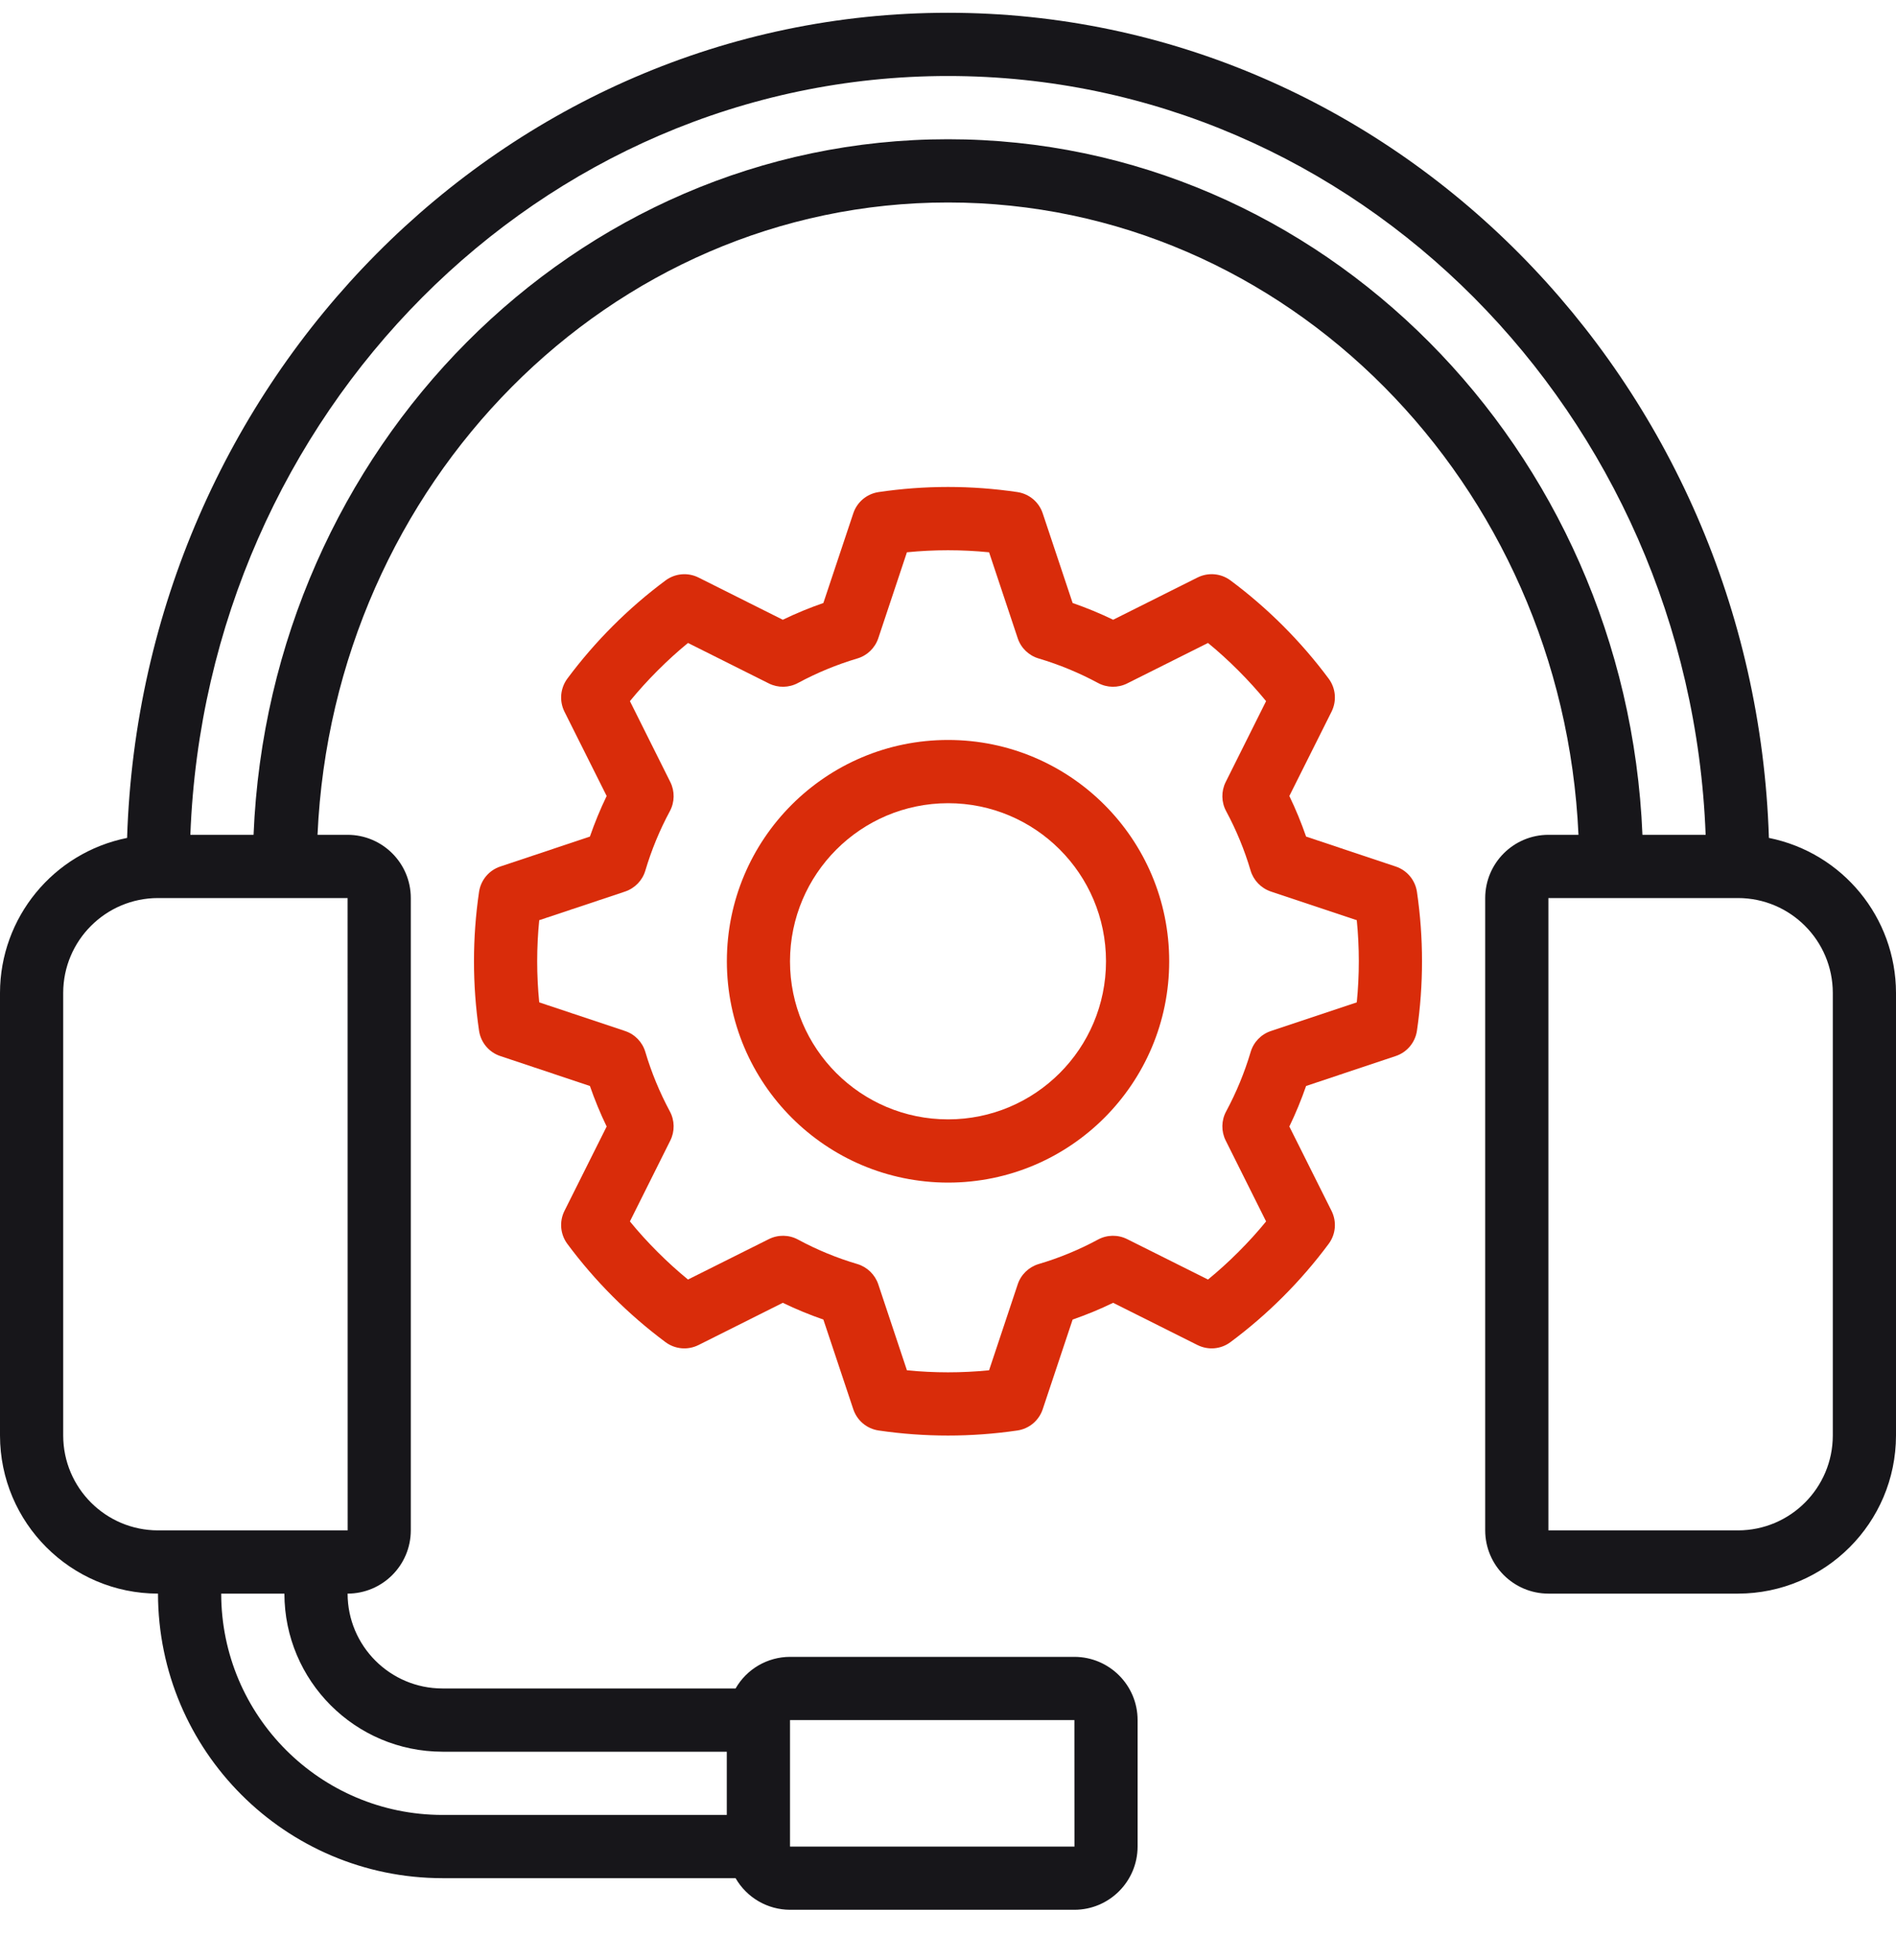
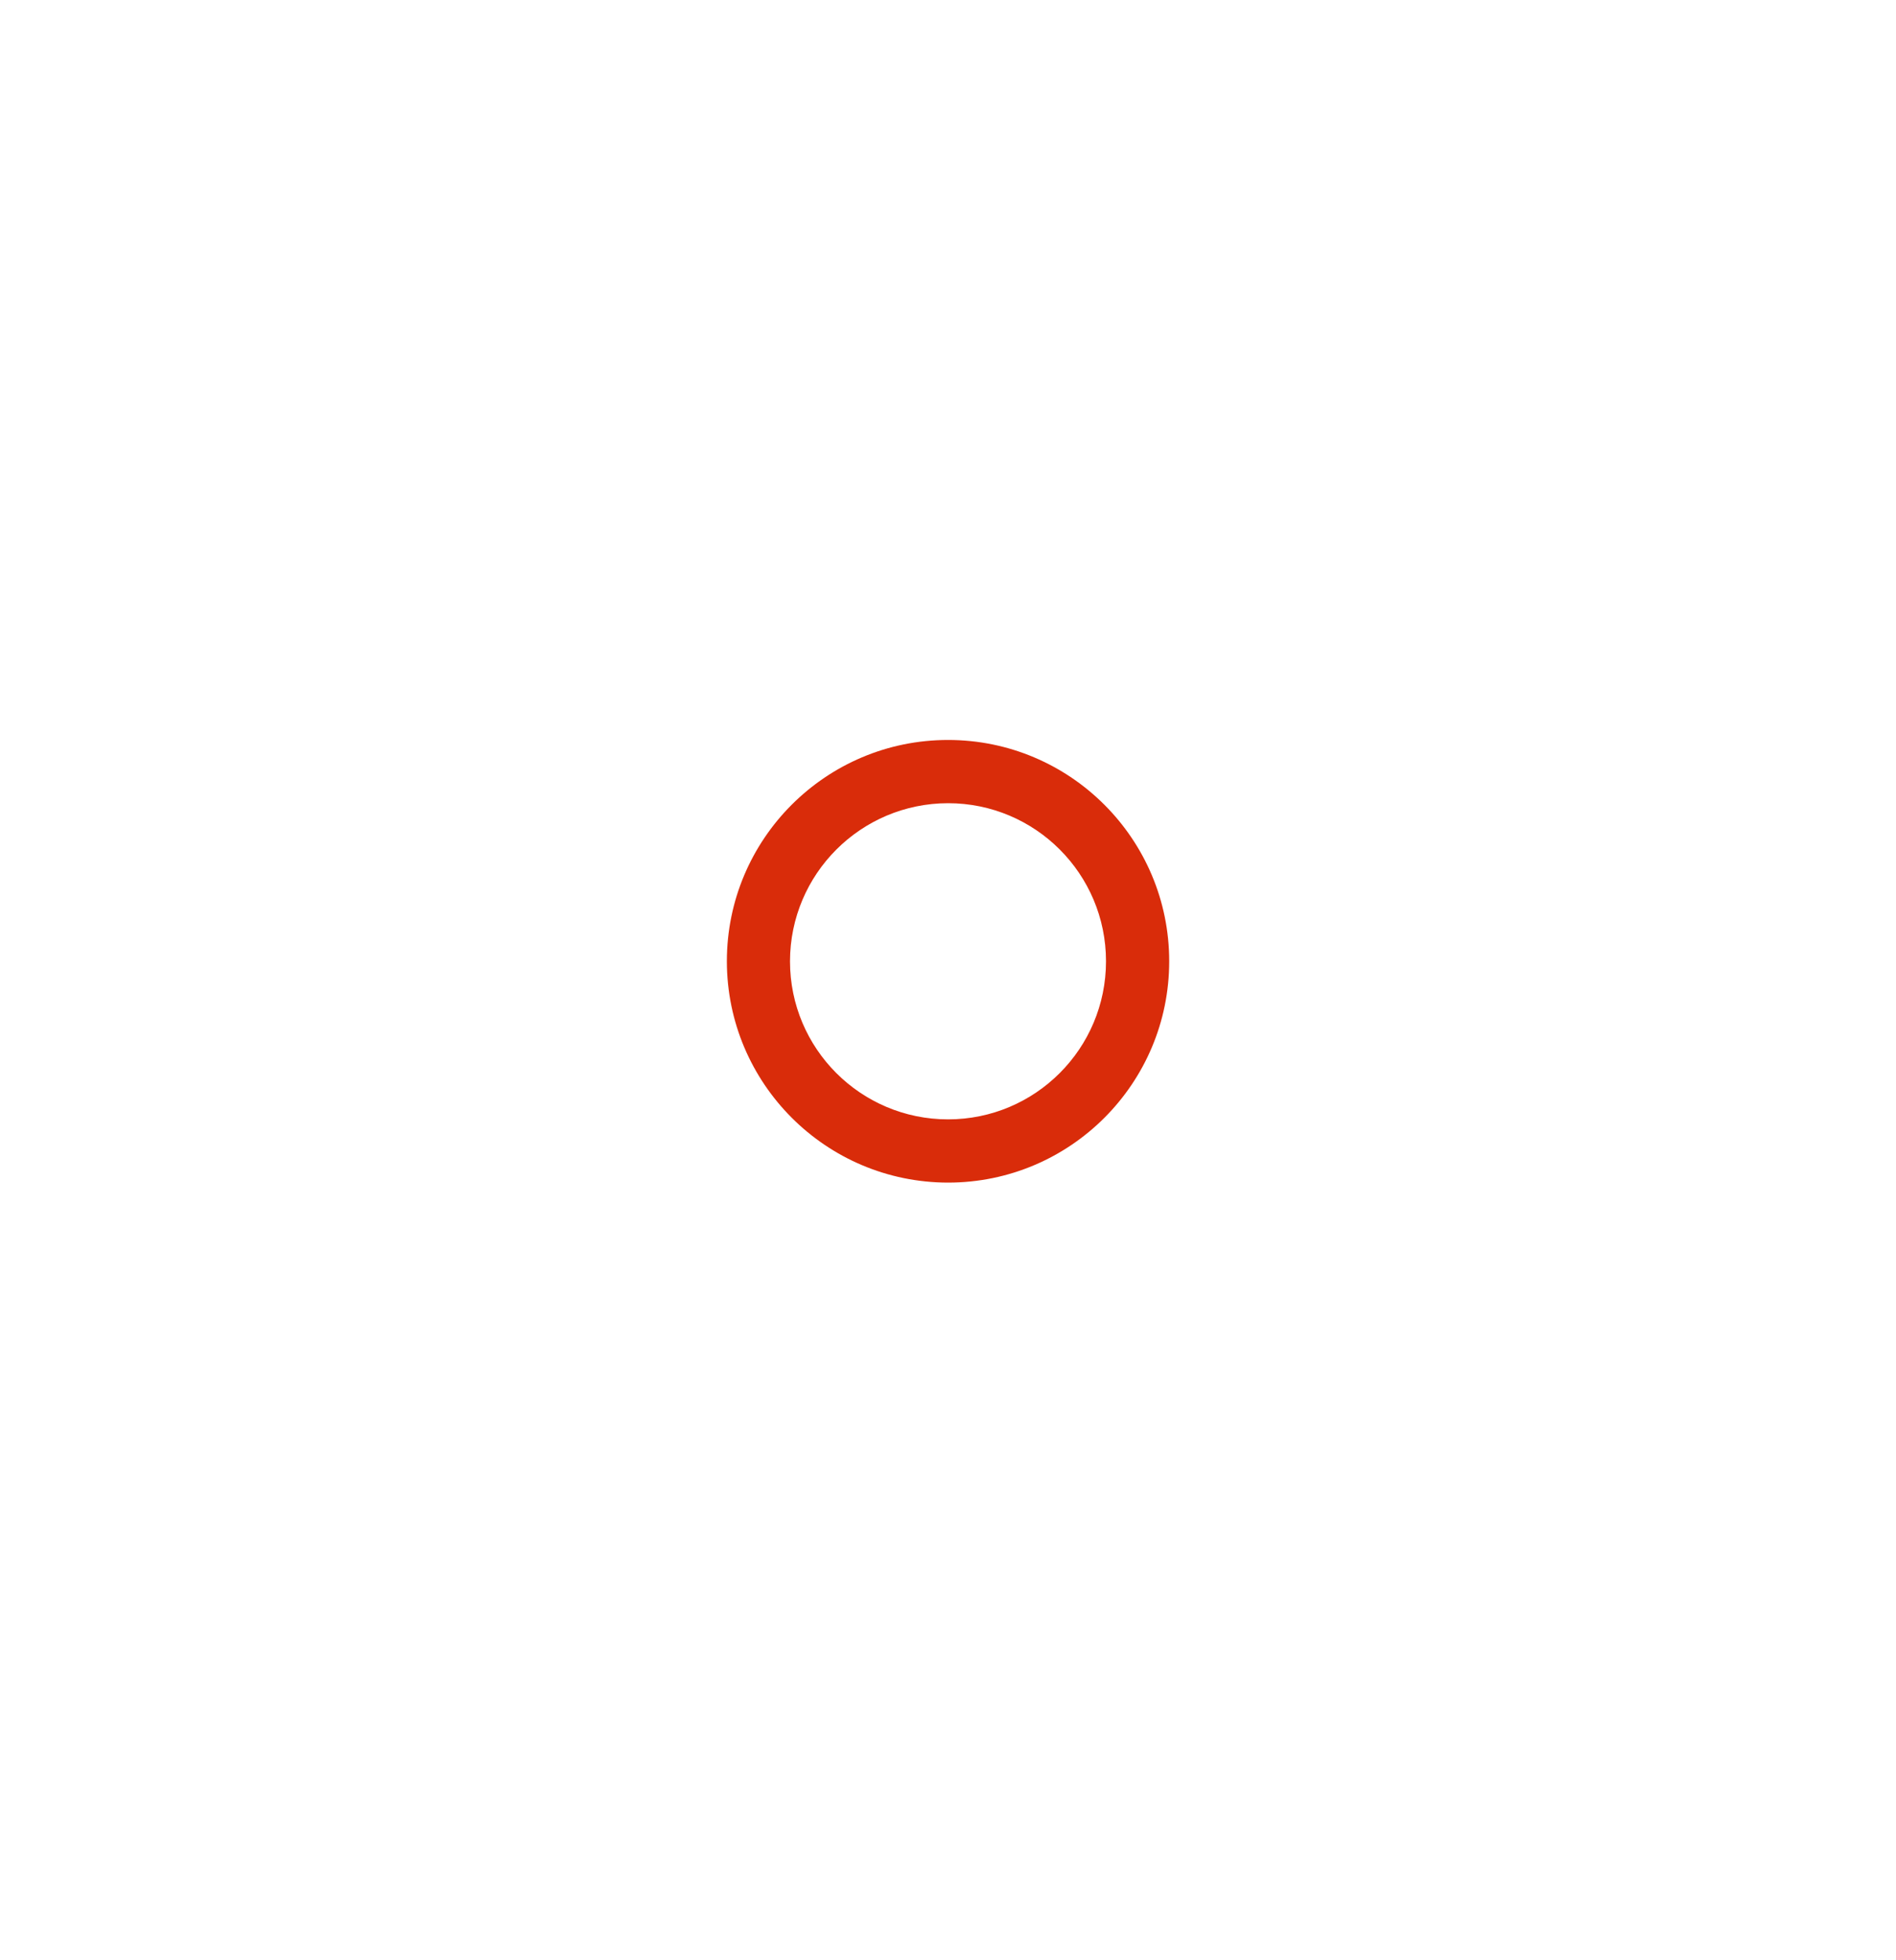
<svg xmlns="http://www.w3.org/2000/svg" width="30" height="31" viewBox="0 0 30 31" fill="none">
  <g clip-path="url(#clip0_2205_275)">
-     <path d="M22.083 13.703L20.666 13.23C20.59 13.011 20.502 12.797 20.401 12.588L21.069 11.254C21.153 11.085 21.136 10.884 21.023 10.732C20.584 10.142 20.06 9.618 19.47 9.179C19.318 9.066 19.117 9.049 18.948 9.133L17.613 9.801C17.405 9.7 17.191 9.612 16.972 9.536L16.499 8.119C16.44 7.94 16.285 7.81 16.099 7.782C15.37 7.674 14.63 7.674 13.901 7.782C13.715 7.81 13.56 7.94 13.501 8.119L13.028 9.536C12.809 9.612 12.595 9.7 12.386 9.801L11.052 9.133C10.883 9.049 10.682 9.067 10.531 9.179C9.94 9.618 9.416 10.142 8.977 10.732C8.865 10.884 8.847 11.085 8.931 11.254L9.599 12.588C9.498 12.797 9.41 13.011 9.334 13.23L7.917 13.703C7.738 13.762 7.608 13.917 7.58 14.103C7.473 14.832 7.473 15.572 7.58 16.301C7.608 16.487 7.738 16.642 7.917 16.701L9.334 17.174C9.41 17.392 9.498 17.607 9.599 17.815L8.931 19.15C8.847 19.319 8.865 19.52 8.977 19.671C9.416 20.262 9.94 20.786 10.53 21.225C10.682 21.338 10.883 21.355 11.052 21.271L12.386 20.603C12.595 20.704 12.809 20.792 13.028 20.868L13.501 22.285C13.56 22.464 13.715 22.594 13.901 22.622C14.63 22.729 15.37 22.729 16.099 22.622C16.285 22.594 16.44 22.464 16.499 22.285L16.972 20.868C17.191 20.792 17.405 20.704 17.613 20.603L18.948 21.271C19.117 21.355 19.318 21.338 19.469 21.225C20.06 20.786 20.584 20.262 21.023 19.671C21.136 19.52 21.153 19.319 21.069 19.15L20.401 17.815C20.502 17.607 20.59 17.392 20.666 17.174L22.083 16.701C22.262 16.642 22.392 16.487 22.42 16.301C22.527 15.572 22.527 14.832 22.42 14.103C22.392 13.917 22.262 13.762 22.083 13.703ZM21.468 15.852L20.109 16.305C19.955 16.356 19.835 16.48 19.789 16.636C19.692 16.962 19.562 17.277 19.401 17.576C19.324 17.719 19.321 17.891 19.394 18.037L20.033 19.316C19.898 19.482 19.753 19.641 19.596 19.798C19.439 19.955 19.28 20.099 19.114 20.235L17.835 19.596C17.689 19.523 17.517 19.525 17.373 19.603C17.075 19.764 16.76 19.894 16.434 19.99C16.278 20.037 16.154 20.157 16.103 20.311L15.65 21.67C15.218 21.713 14.782 21.713 14.35 21.67L13.897 20.311C13.845 20.157 13.722 20.037 13.566 19.99C13.24 19.894 12.925 19.764 12.627 19.603C12.483 19.525 12.311 19.523 12.165 19.596L10.886 20.235C10.72 20.099 10.561 19.955 10.404 19.798C10.247 19.641 10.102 19.482 9.967 19.316L10.606 18.037C10.679 17.891 10.676 17.719 10.599 17.576C10.438 17.276 10.308 16.962 10.211 16.636C10.165 16.48 10.045 16.356 9.891 16.305L8.532 15.852C8.489 15.42 8.489 14.984 8.532 14.552L9.891 14.099C10.045 14.047 10.165 13.924 10.211 13.768C10.308 13.442 10.438 13.127 10.599 12.828C10.676 12.685 10.679 12.513 10.606 12.367L9.967 11.088C10.103 10.922 10.247 10.763 10.404 10.606C10.561 10.449 10.72 10.304 10.886 10.168L12.165 10.808C12.311 10.881 12.483 10.878 12.626 10.801C12.925 10.64 13.24 10.51 13.566 10.413C13.722 10.367 13.845 10.247 13.897 10.093L14.35 8.734C14.782 8.691 15.218 8.691 15.65 8.734L16.103 10.093C16.154 10.247 16.278 10.367 16.434 10.413C16.76 10.51 17.075 10.64 17.374 10.801C17.517 10.878 17.689 10.881 17.835 10.808L19.114 10.168C19.28 10.304 19.439 10.449 19.596 10.606C19.753 10.763 19.897 10.922 20.033 11.088L19.394 12.367C19.321 12.513 19.324 12.685 19.401 12.828C19.562 13.127 19.692 13.442 19.788 13.768C19.835 13.924 19.955 14.047 20.109 14.099L21.468 14.552C21.511 14.984 21.511 15.42 21.468 15.852Z" fill="#D92C0A" />
    <path d="M15.001 11.702C13.068 11.702 11.501 13.269 11.501 15.202C11.503 17.134 13.068 18.7 15.001 18.702C16.933 18.702 18.5 17.135 18.5 15.202C18.5 13.269 16.933 11.702 15.001 11.702ZM15.001 17.702C13.62 17.702 12.5 16.583 12.5 15.202C12.502 13.822 13.62 12.704 15.001 12.702C16.381 12.702 17.5 13.821 17.5 15.202C17.5 16.583 16.381 17.702 15.001 17.702Z" fill="#D92C0A" />
-     <path d="M27.989 13.251C27.759 6.016 22.023 0.202 15 0.202C7.977 0.202 2.241 6.016 2.011 13.251C0.843 13.486 0.002 14.511 0 15.702V22.702C0.002 24.082 1.12 25.2 2.5 25.202C2.503 27.686 4.516 29.699 7 29.702H11.639C11.816 30.01 12.144 30.201 12.5 30.202H17C17.552 30.201 17.999 29.754 18 29.202V27.202C18 26.65 17.552 26.203 17 26.202H12.5C12.144 26.203 11.816 26.393 11.639 26.702H7C6.172 26.701 5.501 26.03 5.5 25.202C6.052 25.201 6.499 24.754 6.5 24.202V14.202C6.5 13.65 6.052 13.203 5.5 13.202H5.024C5.275 7.645 9.647 3.202 15 3.202C20.353 3.202 24.725 7.645 24.976 13.202H24.5C23.948 13.203 23.501 13.65 23.5 14.202V24.202C23.501 24.754 23.948 25.201 24.5 25.202H27.5C28.88 25.2 29.998 24.082 30 22.702V15.702C29.998 14.511 29.157 13.486 27.989 13.251ZM12.5 27.202H17L17.001 29.202H12.5V27.202ZM7 27.702H11.5V28.702H7C5.068 28.7 3.502 27.134 3.5 25.202H4.5C4.502 26.582 5.62 27.7 7 27.702ZM5.5 14.202L5.501 24.202H2.5C1.672 24.201 1.001 23.53 1 22.702V15.702C1.001 14.874 1.672 14.203 2.5 14.202H5.5ZM15 2.202C9.095 2.202 4.264 7.092 4.012 13.202H3.012C3.265 6.541 8.544 1.202 15 1.202C21.456 1.202 26.735 6.541 26.988 13.202H25.988C25.736 7.092 20.905 2.202 15 2.202ZM29 22.702C28.999 23.53 28.328 24.201 27.5 24.202H24.5V14.202H27.5C28.328 14.203 28.999 14.874 29 15.702V22.702Z" fill="#17161A" />
  </g>
  <defs>
    <clipPath id="clip0_2205_275">
      <rect width="30" height="30" fill="white" transform="translate(0 0.202)" />
    </clipPath>
  </defs>
</svg>